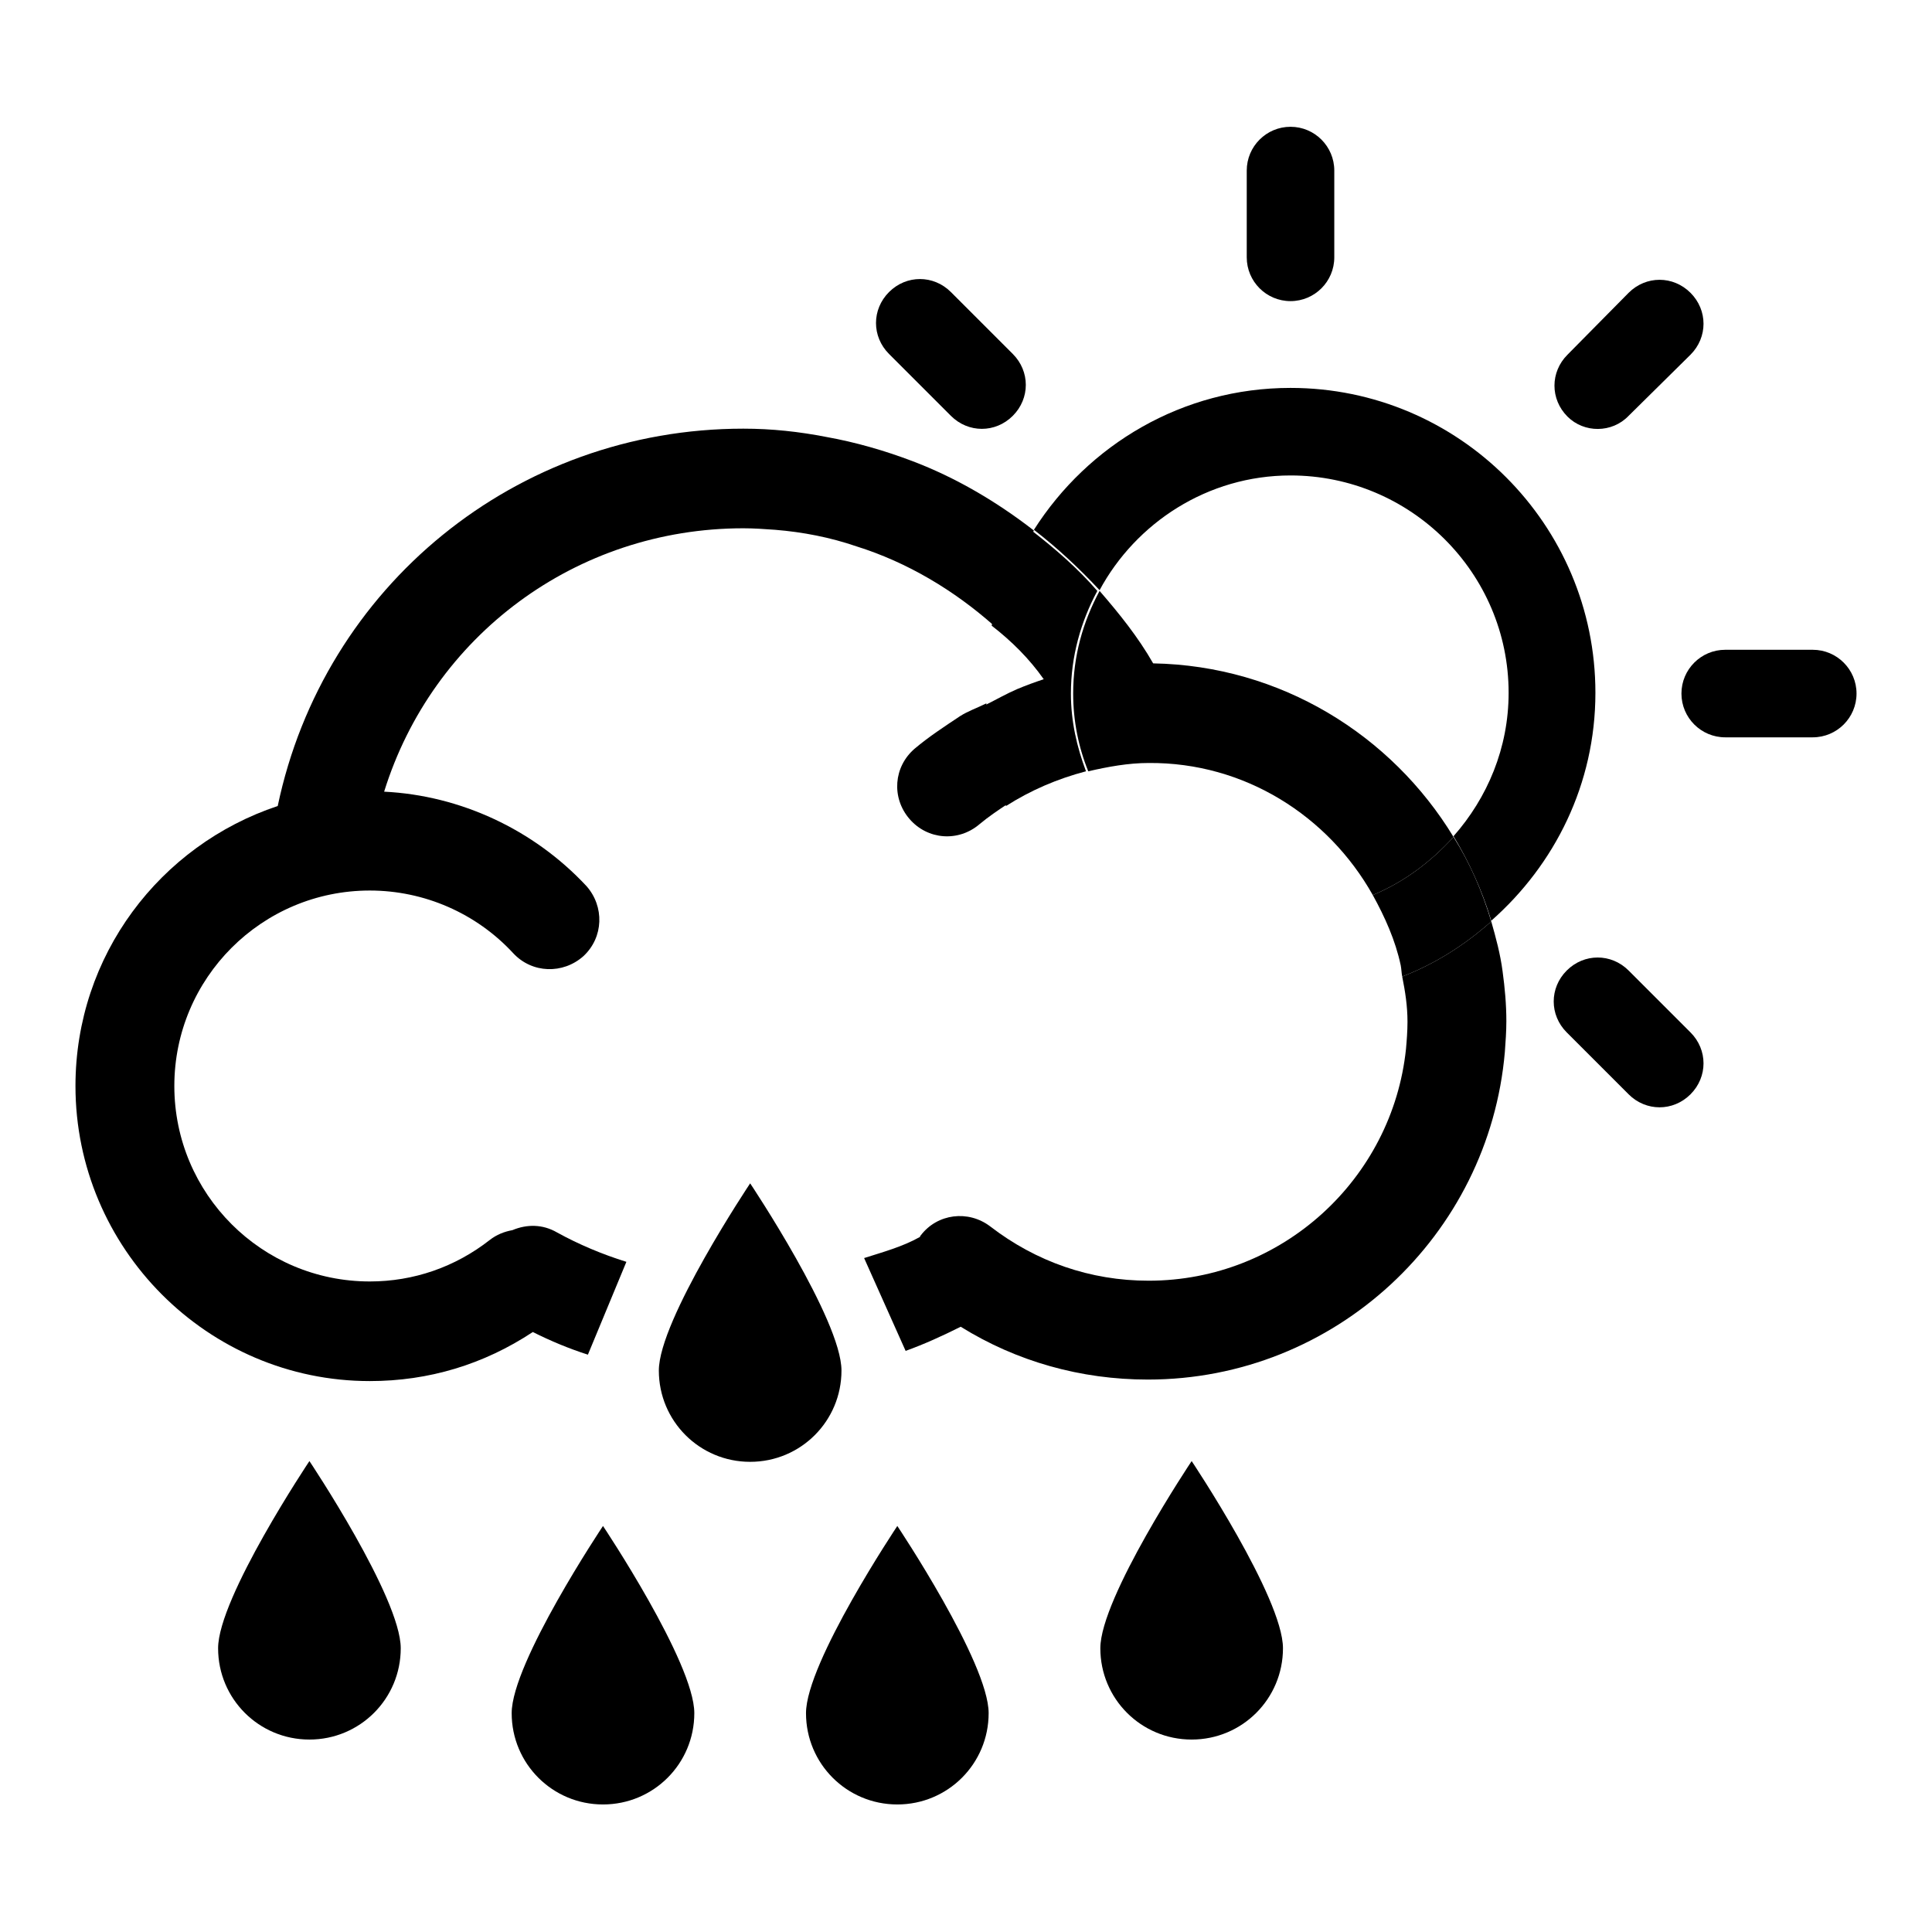
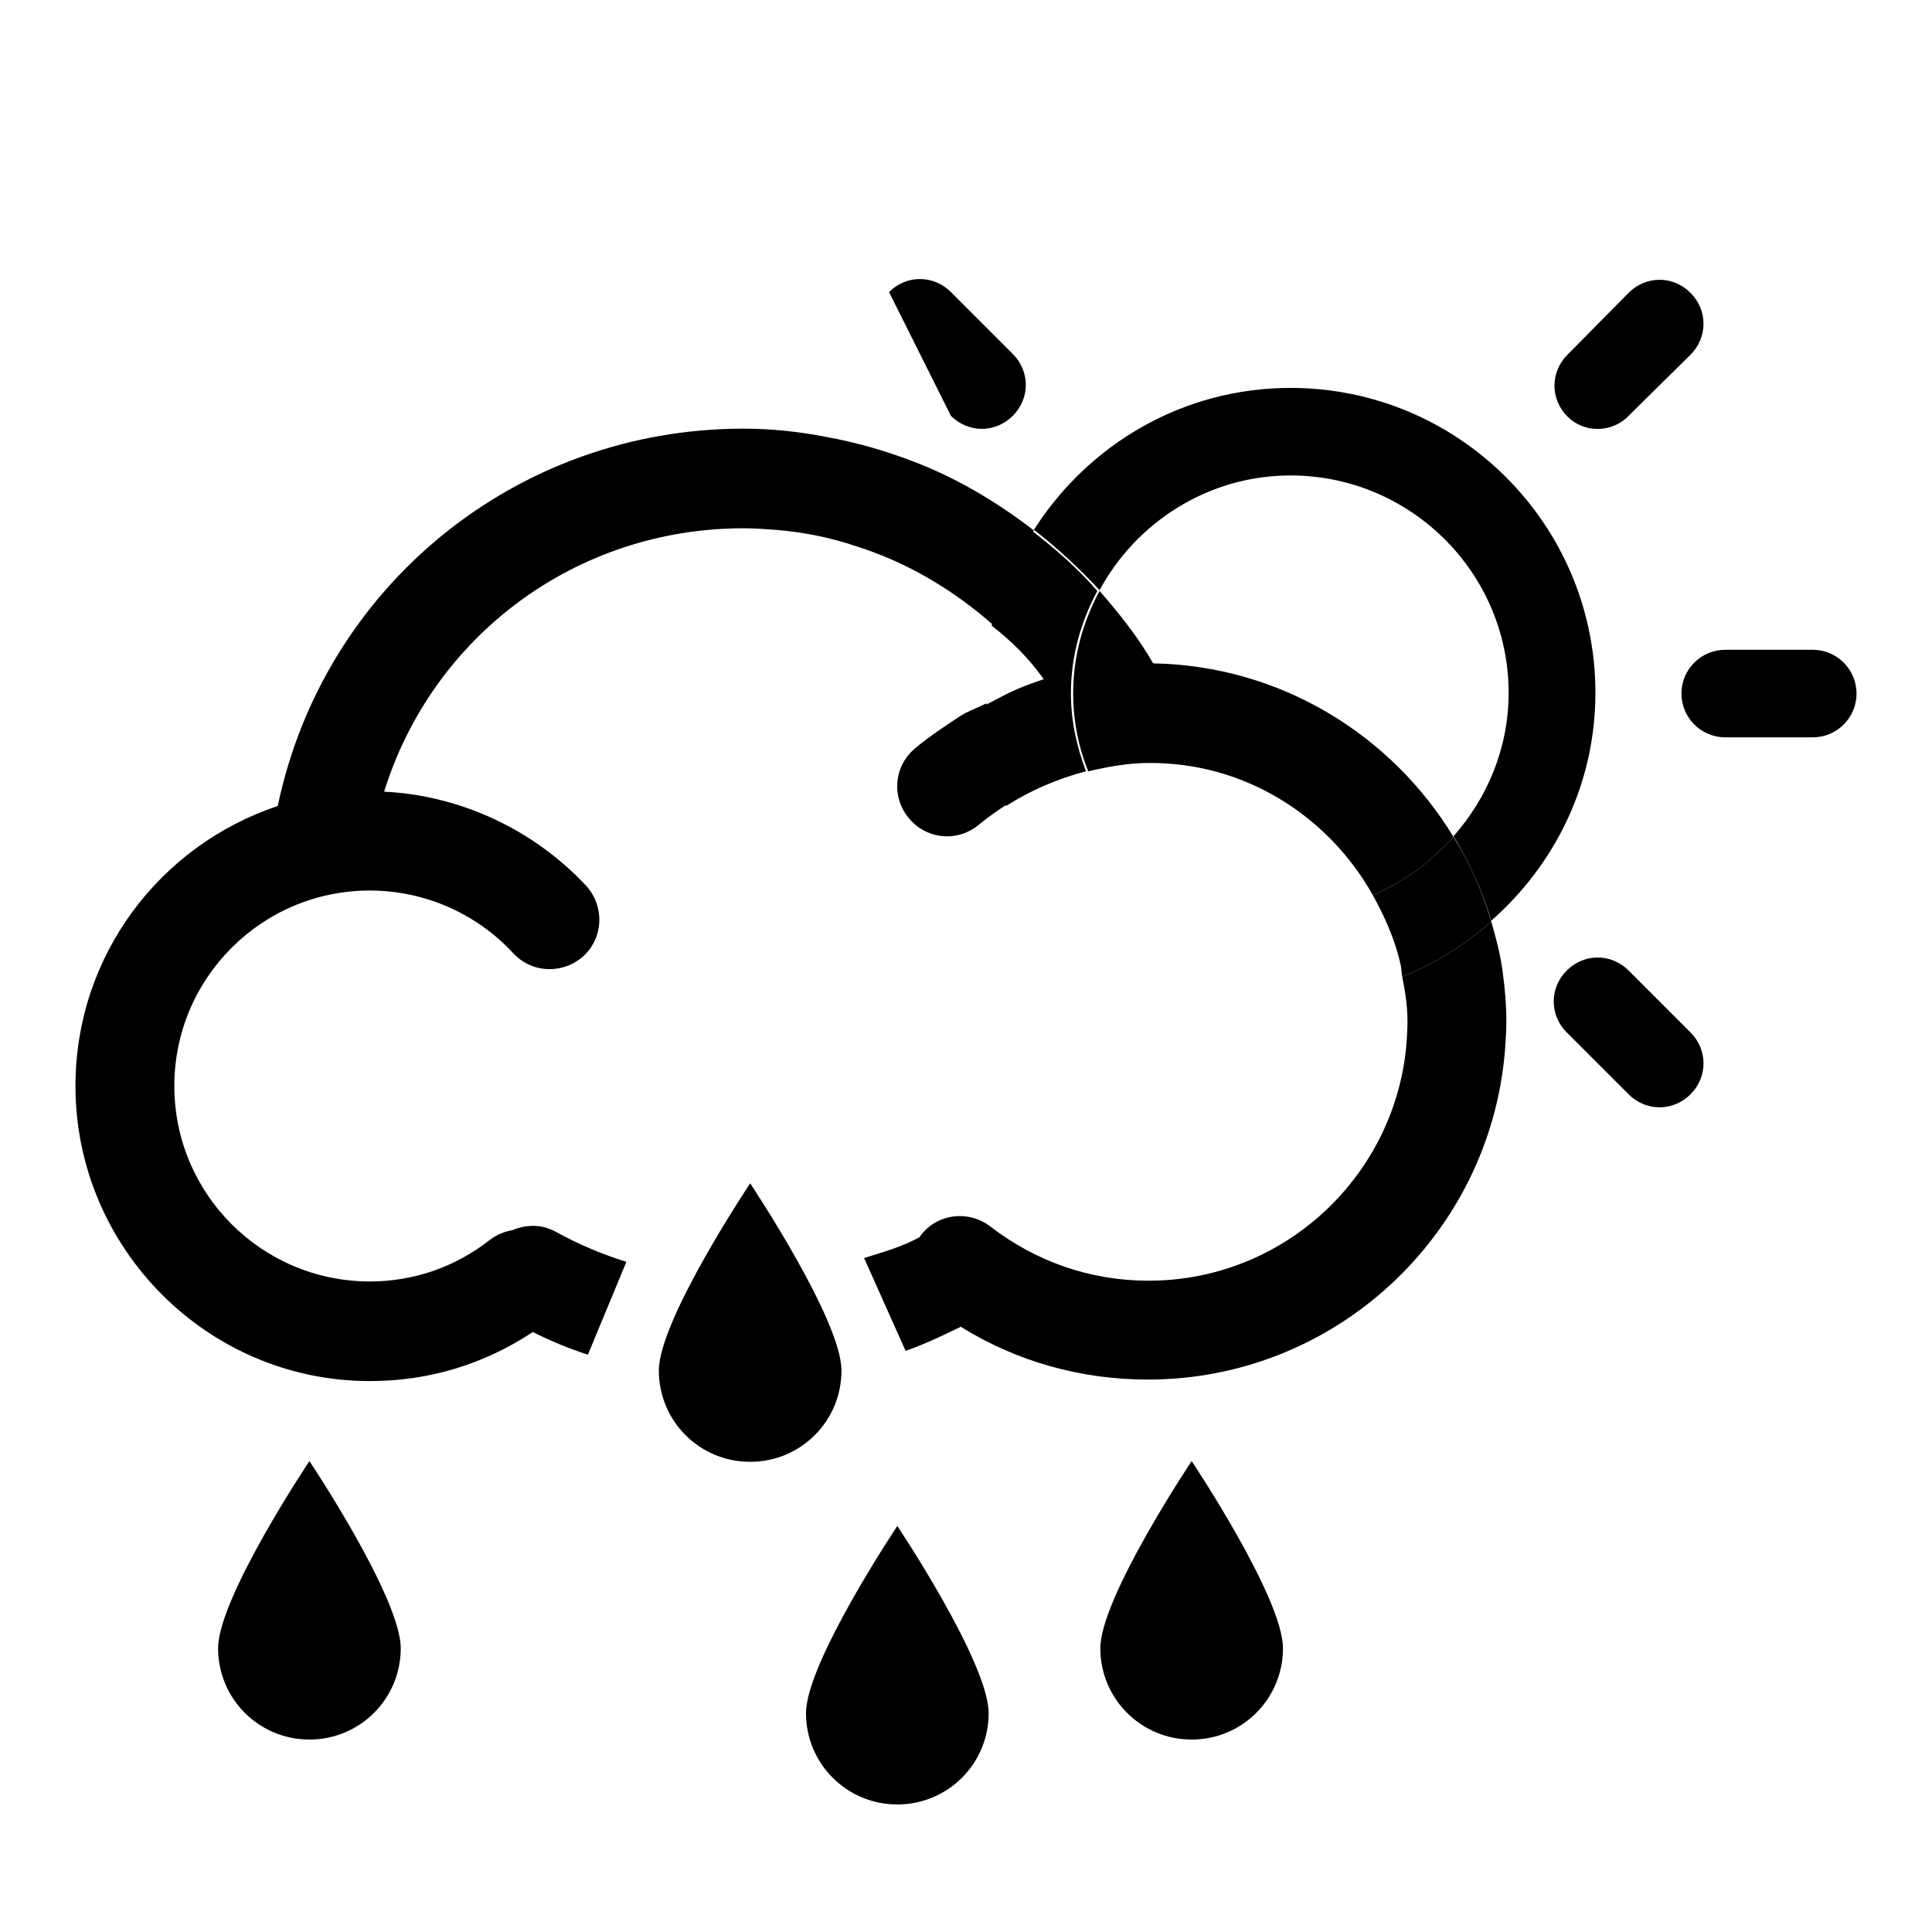
<svg xmlns="http://www.w3.org/2000/svg" version="1.1" x="0px" y="0px" viewBox="0 0 256 256" enable-background="new 0 0 256 256" xml:space="preserve">
  <g>
    <g>
      <path fill="#000000" d="M240.2,86.1h-11.6c-3.2,0-5.8,2.6-5.8,5.8c0,3.2,2.6,5.8,5.8,5.8h11.6c3.2,0,5.8-2.6,5.8-5.8C246,88.7,243.4,86.1,240.2,86.1L240.2,86.1z" />
-       <path fill="#000000" d="M126,55.1c2.3,2.3,5.9,2.3,8.2,0c2.3-2.3,2.3-5.9,0-8.2l-8.2-8.2c-2.3-2.3-5.9-2.3-8.2,0c-2.3,2.3-2.3,5.9,0,8.2L126,55.1z" />
+       <path fill="#000000" d="M126,55.1c2.3,2.3,5.9,2.3,8.2,0c2.3-2.3,2.3-5.9,0-8.2l-8.2-8.2c-2.3-2.3-5.9-2.3-8.2,0L126,55.1z" />
      <path fill="#000000" d="M215.8,55.1L224,47c2.3-2.3,2.3-5.9,0-8.2c-2.3-2.3-5.9-2.3-8.2,0l-8.1,8.2c-2.3,2.3-2.3,5.9,0,8.2C209.9,57.4,213.6,57.4,215.8,55.1z" />
-       <path fill="#000000" d="M171,39.9c3.2,0,5.8-2.6,5.8-5.8V22.6c0-3.2-2.6-5.8-5.8-5.8c-3.2,0-5.8,2.6-5.8,5.8v11.5C165.2,37.3,167.8,39.9,171,39.9z" />
      <path fill="#000000" d="M215.8,128.6c-2.3-2.3-5.9-2.3-8.2,0c-2.3,2.3-2.3,5.9,0,8.2l8.2,8.2c2.3,2.3,5.9,2.3,8.2,0c2.3-2.3,2.3-5.9,0-8.2L215.8,128.6z" />
      <path fill="#000000" d="M171,63c15.9,0,28.9,12.9,28.9,28.8c0,7.3-2.8,13.9-7.3,19c2.1,3.5,3.8,7.2,5,11.2c8.4-7.4,13.8-18.1,13.8-30.2c0-22.3-18.1-40.4-40.4-40.4c-14.3,0-26.8,7.5-34,18.8c3.1,2.4,6,5.1,8.7,8C150.5,69.3,160,63,171,63L171,63z" />
      <path fill="#000000" d="M121.2,99.2c-2.8,2.4-3.1,6.5-0.7,9.3c2.4,2.8,6.5,3.1,9.3,0.7c1.2-1,2.4-1.8,3.6-2.6c-1.6-4.2-2.6-8.7-2.7-13.4c-1.2,0.6-2.4,1-3.5,1.7C125.1,96.3,123.1,97.6,121.2,99.2L121.2,99.2z" />
      <path fill="#000000" d="M181.9,118.6c4.1-1.7,7.7-4.4,10.7-7.7c-8.2-13.5-22.9-22.7-39.8-23c-2-3.5-4.5-6.6-7.1-9.6c-2.2,4.1-3.5,8.6-3.5,13.6c0,3.6,0.7,7.1,2,10.3c2.6-0.6,5.3-1.1,8-1.1C164.9,101,176,108.1,181.9,118.6L181.9,118.6z" />
      <path fill="#000000" d="M138.3,90c-1.2,0.4-2.3,0.8-3.5,1.3c-1.4,0.6-2.8,1.4-4.2,2.1c0.2,4.7,1.1,9.2,2.7,13.4c3.3-2.1,6.8-3.6,10.6-4.6c-1.2-3.2-2-6.6-2-10.3c0-4.9,1.3-9.5,3.5-13.6c-2.6-3-5.6-5.6-8.7-8c-2.4,3.8-4.2,8.1-5.3,12.6C134.1,85,136.4,87.3,138.3,90L138.3,90z" />
      <path fill="#000000" d="M181.9,118.6c1.6,2.9,3,6,3.7,9.3c0.1,0.5,0.1,1,0.2,1.5c4.4-1.7,8.3-4.2,11.8-7.3c-1.2-4-2.8-7.7-5-11.2C189.6,114.2,186,116.9,181.9,118.6L181.9,118.6z" />
      <path fill="#000000" d="M111.5,181.6c0,6.7-5.4,12.1-12.1,12.1c-6.7,0-12.1-5.4-12.1-12.1c0-6.7,12.1-24.8,12.1-24.8S111.5,174.9,111.5,181.6z" />
      <path fill="#000000" d="M53.1,218.4c0,6.7-5.4,12.1-12.1,12.1c-6.7,0-12.1-5.4-12.1-12.1c0-6.7,12.1-24.8,12.1-24.8S53.1,211.7,53.1,218.4z" />
-       <path fill="#000000" d="M92,227c0,6.7-5.4,12.1-12.1,12.1c-6.7,0-12.1-5.4-12.1-12.1c0-6.7,12.1-24.8,12.1-24.8S92,220.3,92,227z" />
      <path fill="#000000" d="M131,227c0,6.7-5.4,12.1-12.1,12.1c-6.7,0-12.1-5.4-12.1-12.1c0-6.7,12.1-24.8,12.1-24.8S131,220.3,131,227z" />
      <path fill="#000000" d="M170,218.4c0,6.7-5.4,12.1-12.1,12.1c-6.7,0-12.1-5.4-12.1-12.1c0-6.7,12.1-24.8,12.1-24.8S170,211.7,170,218.4z" />
      <path fill="#000000" d="M83,167.2c-3.2-1-6.3-2.3-9.2-3.9c-1.9-1.1-4-1.1-5.9-0.3c-1.1,0.2-2.1,0.6-3,1.3c-4.6,3.6-10.1,5.5-15.9,5.5c-14.3,0-25.9-11.6-25.9-25.9c0-14.3,11.6-25.9,25.9-25.9c7.2,0,14.1,3,19,8.3c2.5,2.7,6.6,2.8,9.3,0.4c2.7-2.5,2.8-6.6,0.4-9.3c-7-7.5-16.7-12-26.8-12.5C57.3,84.3,76.3,70,98.5,70c1.4,0,2.8,0.1,4.2,0.2c3.7,0.3,7.3,1,10.8,2.2c6.7,2.1,12.9,5.8,18.2,10.5c1-4.6,2.8-8.8,5.3-12.6c-4.9-3.8-10.3-7-16.1-9.2c-3.7-1.4-7.5-2.5-11.4-3.2c-3.6-0.7-7.2-1.1-11-1.1c-30.1,0-55.6,20.9-61.7,50C21.2,112,10,126.6,10,143.9c0,21.5,17.5,39.1,39,39.1c7.8,0,15.1-2.2,21.6-6.5c2.4,1.2,4.8,2.2,7.3,3L83,167.2L83,167.2z" />
      <path fill="#000000" d="M199.1,128.7c-0.3-2.3-0.9-4.5-1.5-6.6c-3.5,3.1-7.4,5.6-11.8,7.3c0.4,2,0.7,3.9,0.7,6c0,1.2-0.1,2.5-0.2,3.6c-1.8,17.2-16.4,30.7-34.1,30.7c-7.7,0-14.9-2.5-21-7.2c-2.9-2.2-7-1.7-9.2,1.2c0,0-0.1,0.1-0.1,0.2c-2.3,1.3-4.9,2-7.4,2.8L120,179c2.5-0.9,4.9-2,7.3-3.2c7.4,4.6,15.9,7,24.8,7c24.8,0,45.2-19.1,47.3-43.4c0.1-1.4,0.2-2.7,0.2-4.1C199.6,133.1,199.4,130.9,199.1,128.7L199.1,128.7z" />
    </g>
  </g>
</svg>